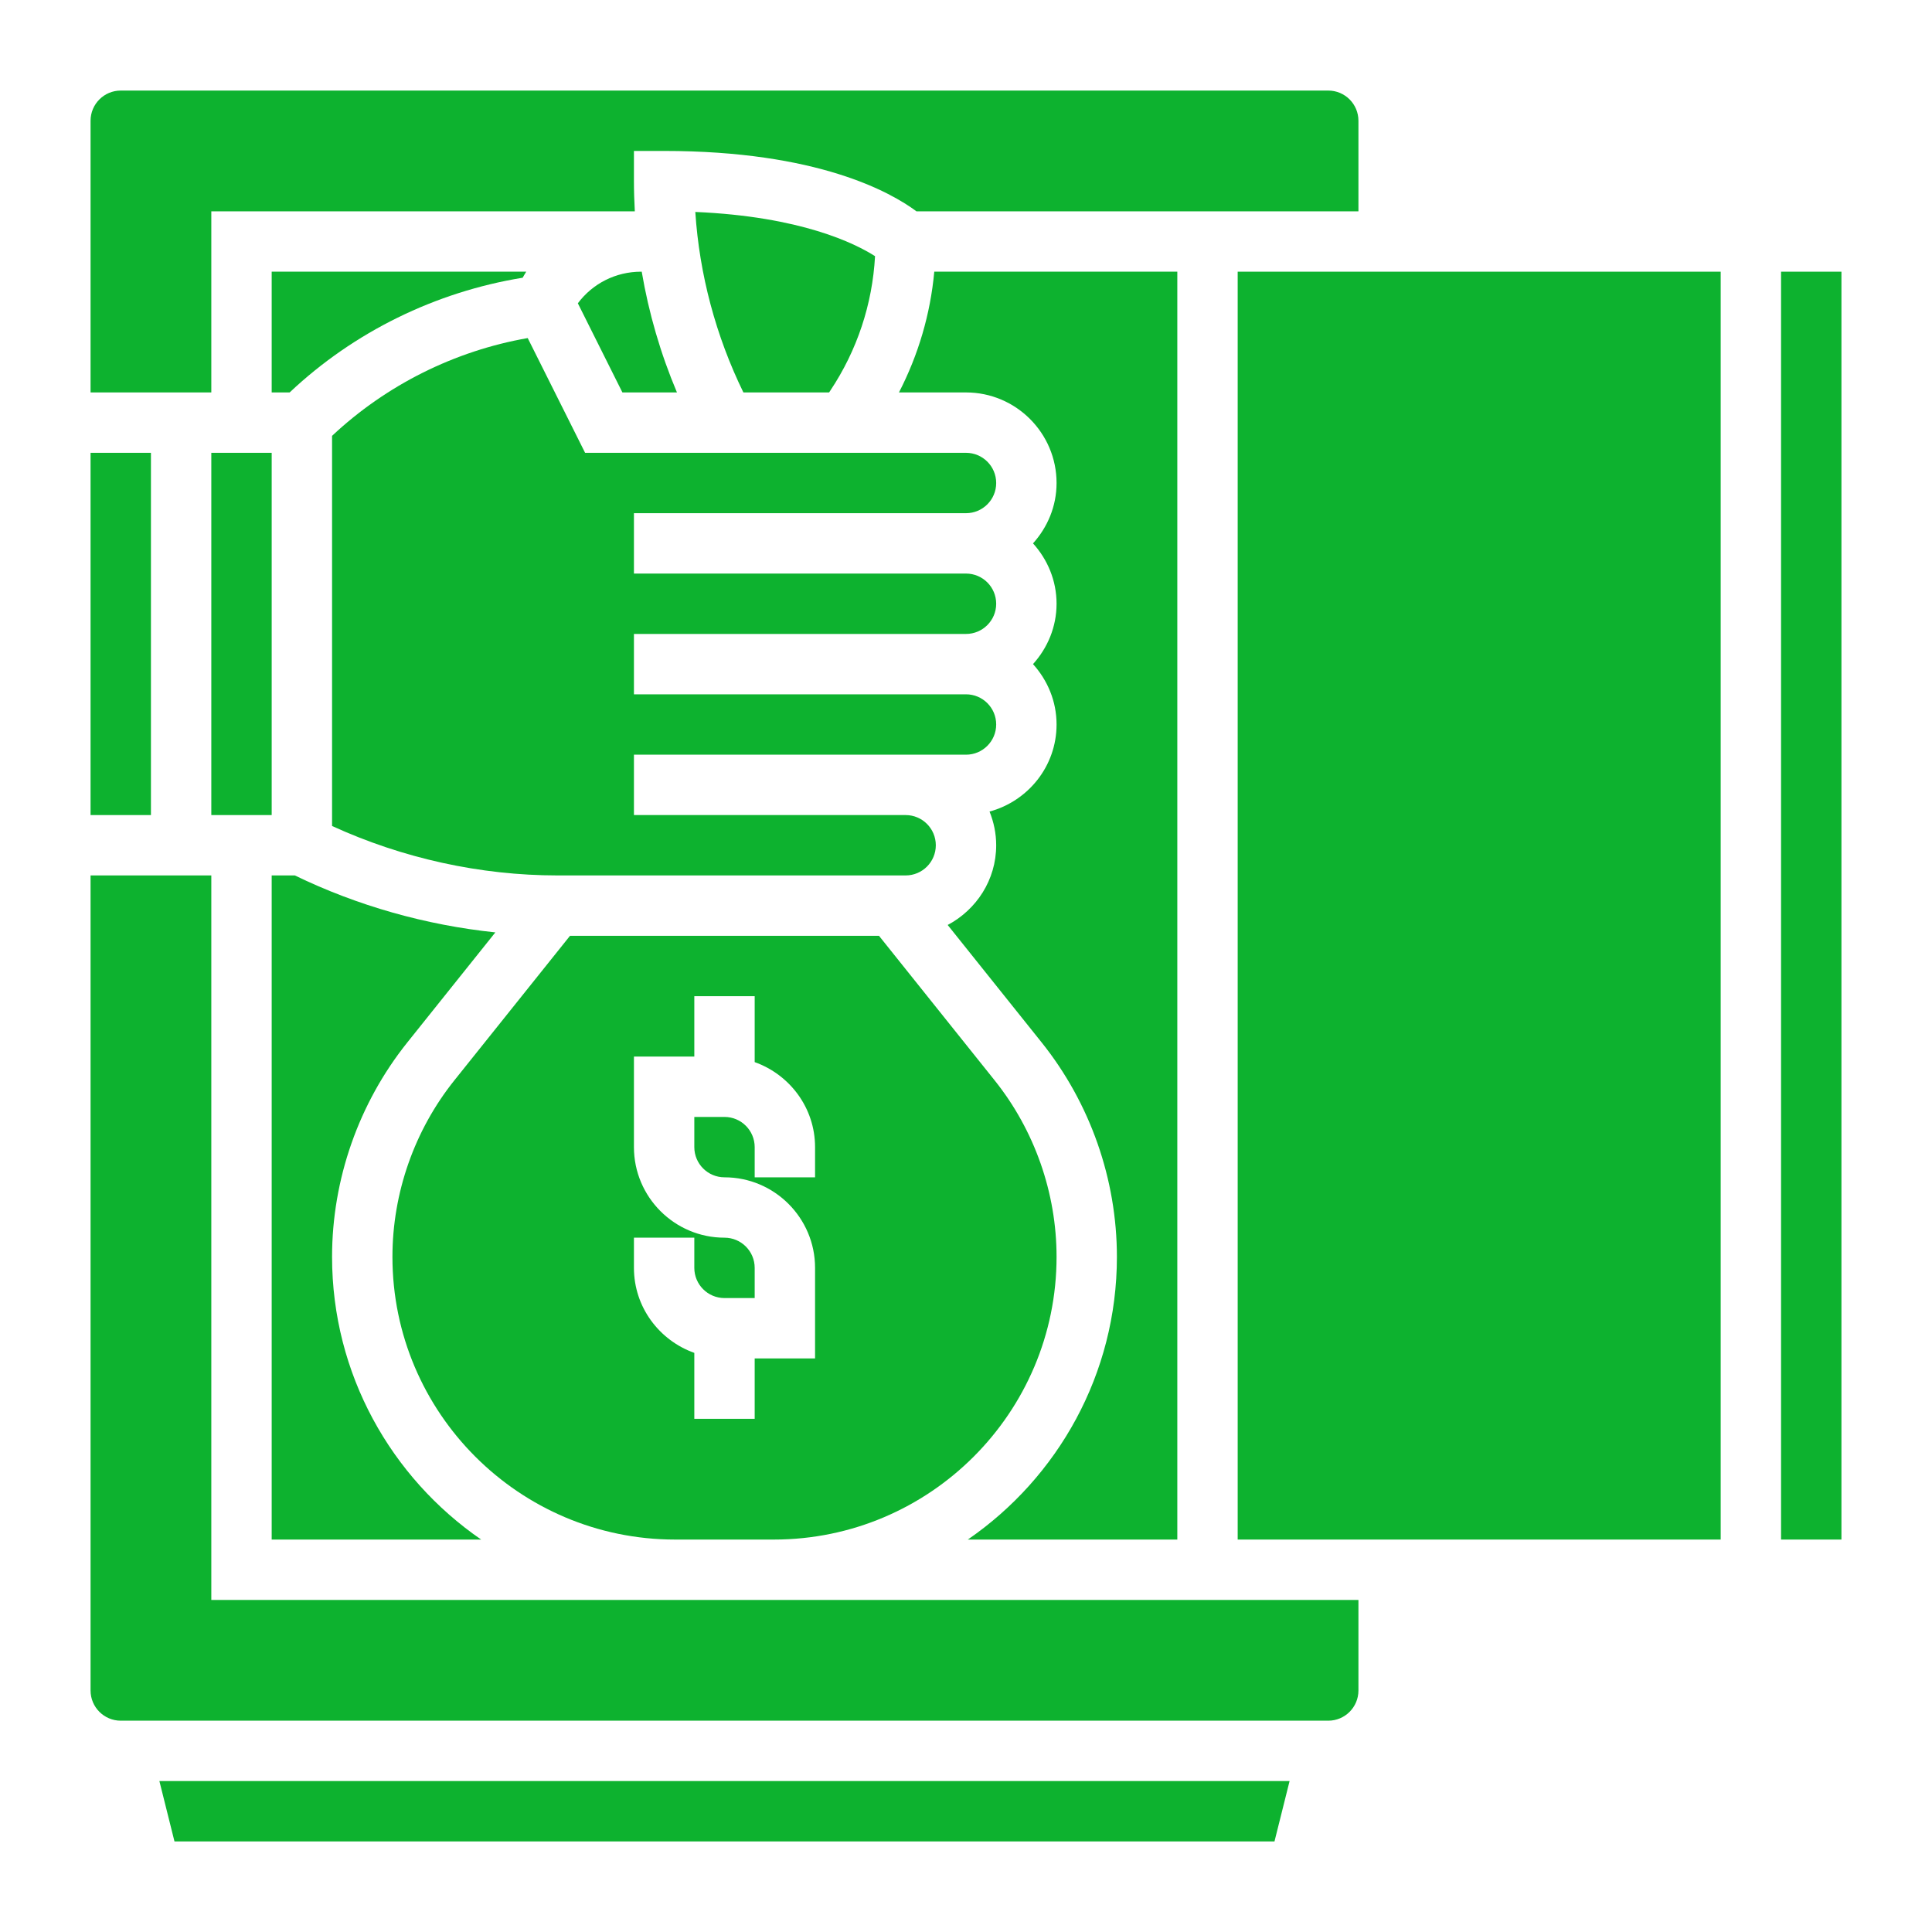
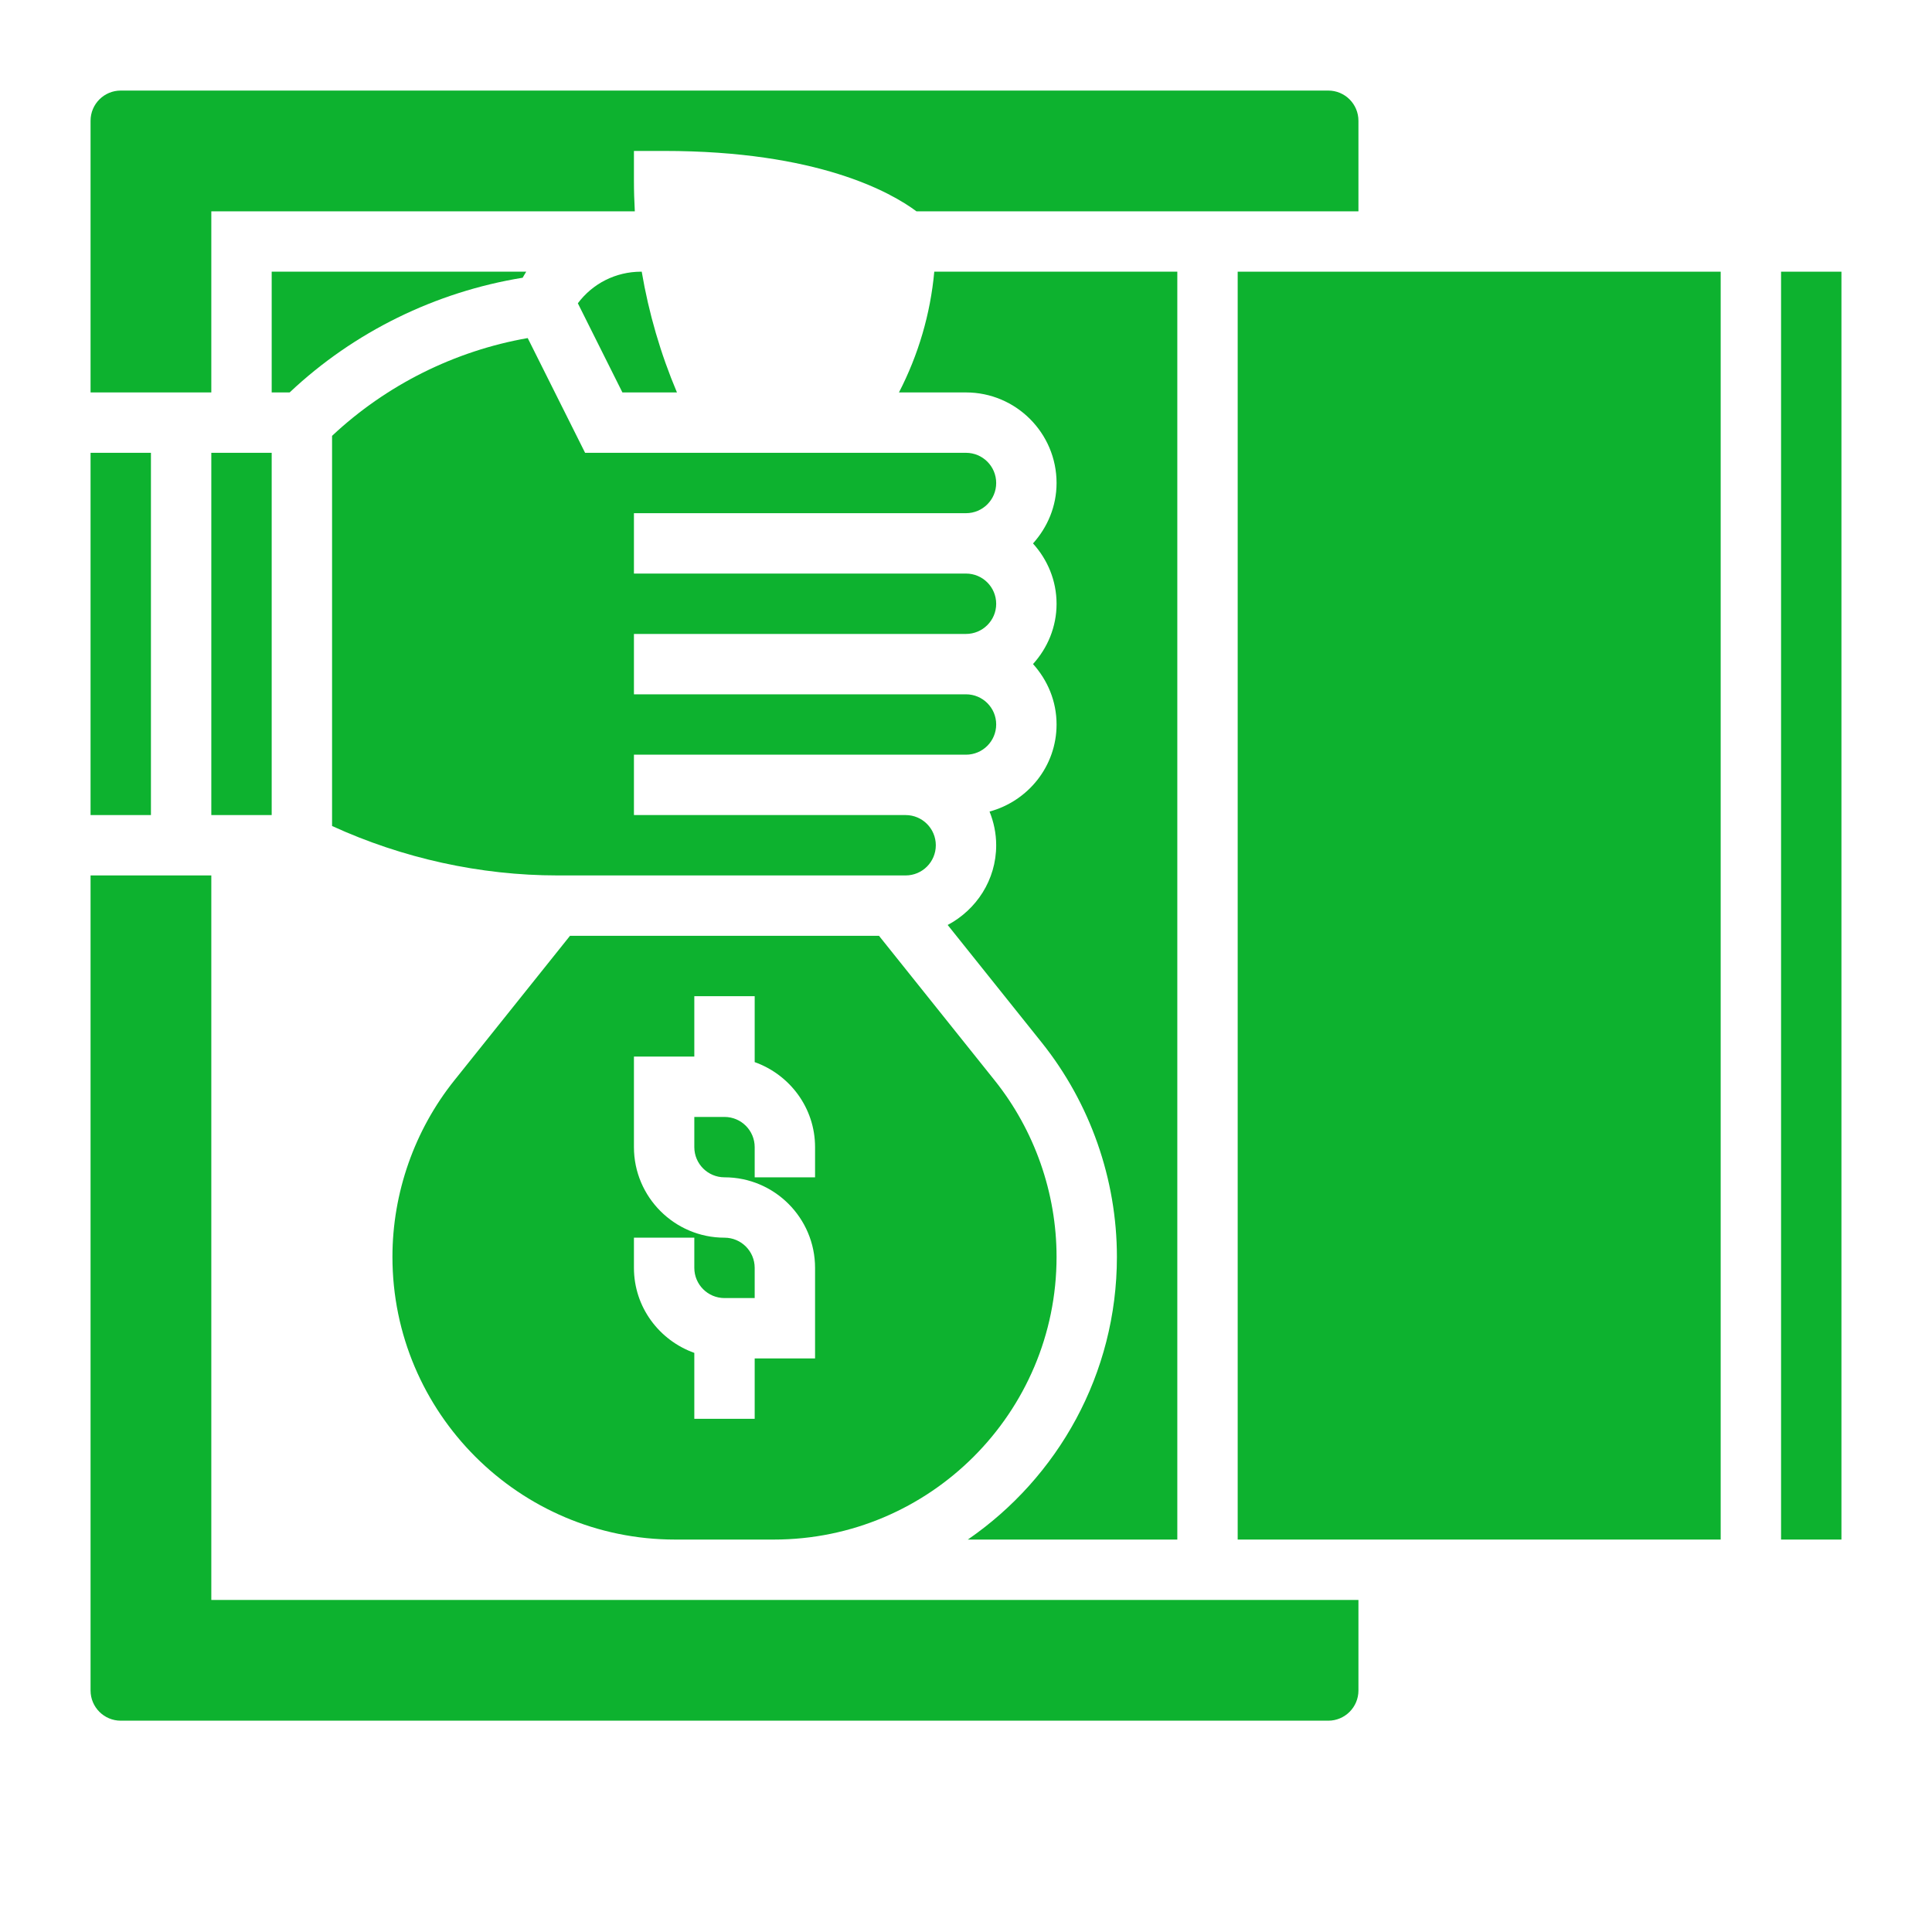
<svg xmlns="http://www.w3.org/2000/svg" id="_x33_0" enable-background="new 0 0 64 64" height="512" viewBox="0 0 64 64" width="512" fill="#0DB22F">
  <g>
    <path d="m9 13h.595c2.127-2.007 4.836-3.331 7.719-3.8.04-.066.075-.137.118-.2h-8.432z" />
    <path d="m11 14.438v12.924c2.336 1.069 4.904 1.638 7.472 1.638h11.528c.552 0 1-.448 1-1s-.448-1-1-1h-9v-2h11c.552 0 1-.448 1-1s-.448-1-1-1h-11v-2h11c.552 0 1-.448 1-1s-.448-1-1-1h-11v-2h11c.552 0 1-.448 1-1s-.448-1-1-1h-12.618l-1.901-3.801c-2.421.424-4.686 1.555-6.481 3.239z" />
-     <path d="m27.504 12.941c.889-1.333 1.396-2.864 1.483-4.455-.661-.422-2.451-1.314-5.954-1.465.135 2.071.682 4.115 1.593 5.979h2.839z" />
    <path d="m22.425 13c-.542-1.282-.934-2.628-1.167-4h-.021c-.839 0-1.606.392-2.095 1.047l1.476 2.953z" />
    <path d="m7 15h2v12h-2z" />
    <path d="m7 7h14.029c-.018-.333-.029-.667-.029-1v-1h1c5.082 0 7.508 1.367 8.358 2h14.642v-3c0-.552-.448-1-1-1h-40c-.552 0-1 .448-1 1v9h4z" />
-     <path d="m11 41.636c0-2.571.885-5.092 2.49-7.1l2.919-3.649c-2.301-.242-4.562-.879-6.642-1.887h-.767v22h6.939c-2.979-2.051-4.939-5.481-4.939-9.364z" />
    <path d="m39 9h-8.051c-.128 1.4-.526 2.753-1.17 4h2.221c1.654 0 3 1.346 3 3 0 .771-.301 1.468-.78 2 .48.532.78 1.229.78 2s-.301 1.468-.78 2c.48.532.78 1.229.78 2 0 1.383-.945 2.538-2.22 2.884.139.346.22.721.22 1.116 0 1.149-.656 2.137-1.607 2.641l3.116 3.895c1.605 2.008 2.49 4.528 2.49 7.1 0 3.883-1.96 7.314-4.939 9.364h6.94z" />
-     <path d="m5.78 61h36.439l.5-2h-37.439z" />
    <path d="m7 29h-4v27c0 .552.448 1 1 1h40c.552 0 1-.448 1-1v-3h-38z" />
    <path d="m41 9h16v42h-16z" />
    <path d="m59 9h2v42h-2z" />
    <path d="m3 15h2v12h-2z" />
    <path d="m25.636 51c5.163 0 9.364-4.201 9.364-9.364 0-2.118-.729-4.196-2.053-5.85l-3.829-4.786h-10.236l-3.829 4.786c-1.324 1.653-2.053 3.732-2.053 5.85 0 5.163 4.201 9.364 9.364 9.364zm-4.636-9v-1h2v1c0 .552.448 1 1 1h1v-1c0-.552-.448-1-1-1-1.654 0-3-1.346-3-3v-3h2v-2h2v2.184c1.161.414 2 1.514 2 2.816v1h-2v-1c0-.552-.448-1-1-1h-1v1c0 .552.448 1 1 1 1.654 0 3 1.346 3 3v3h-2v2h-2v-2.184c-1.161-.414-2-1.514-2-2.816z" />
  </g>
</svg>